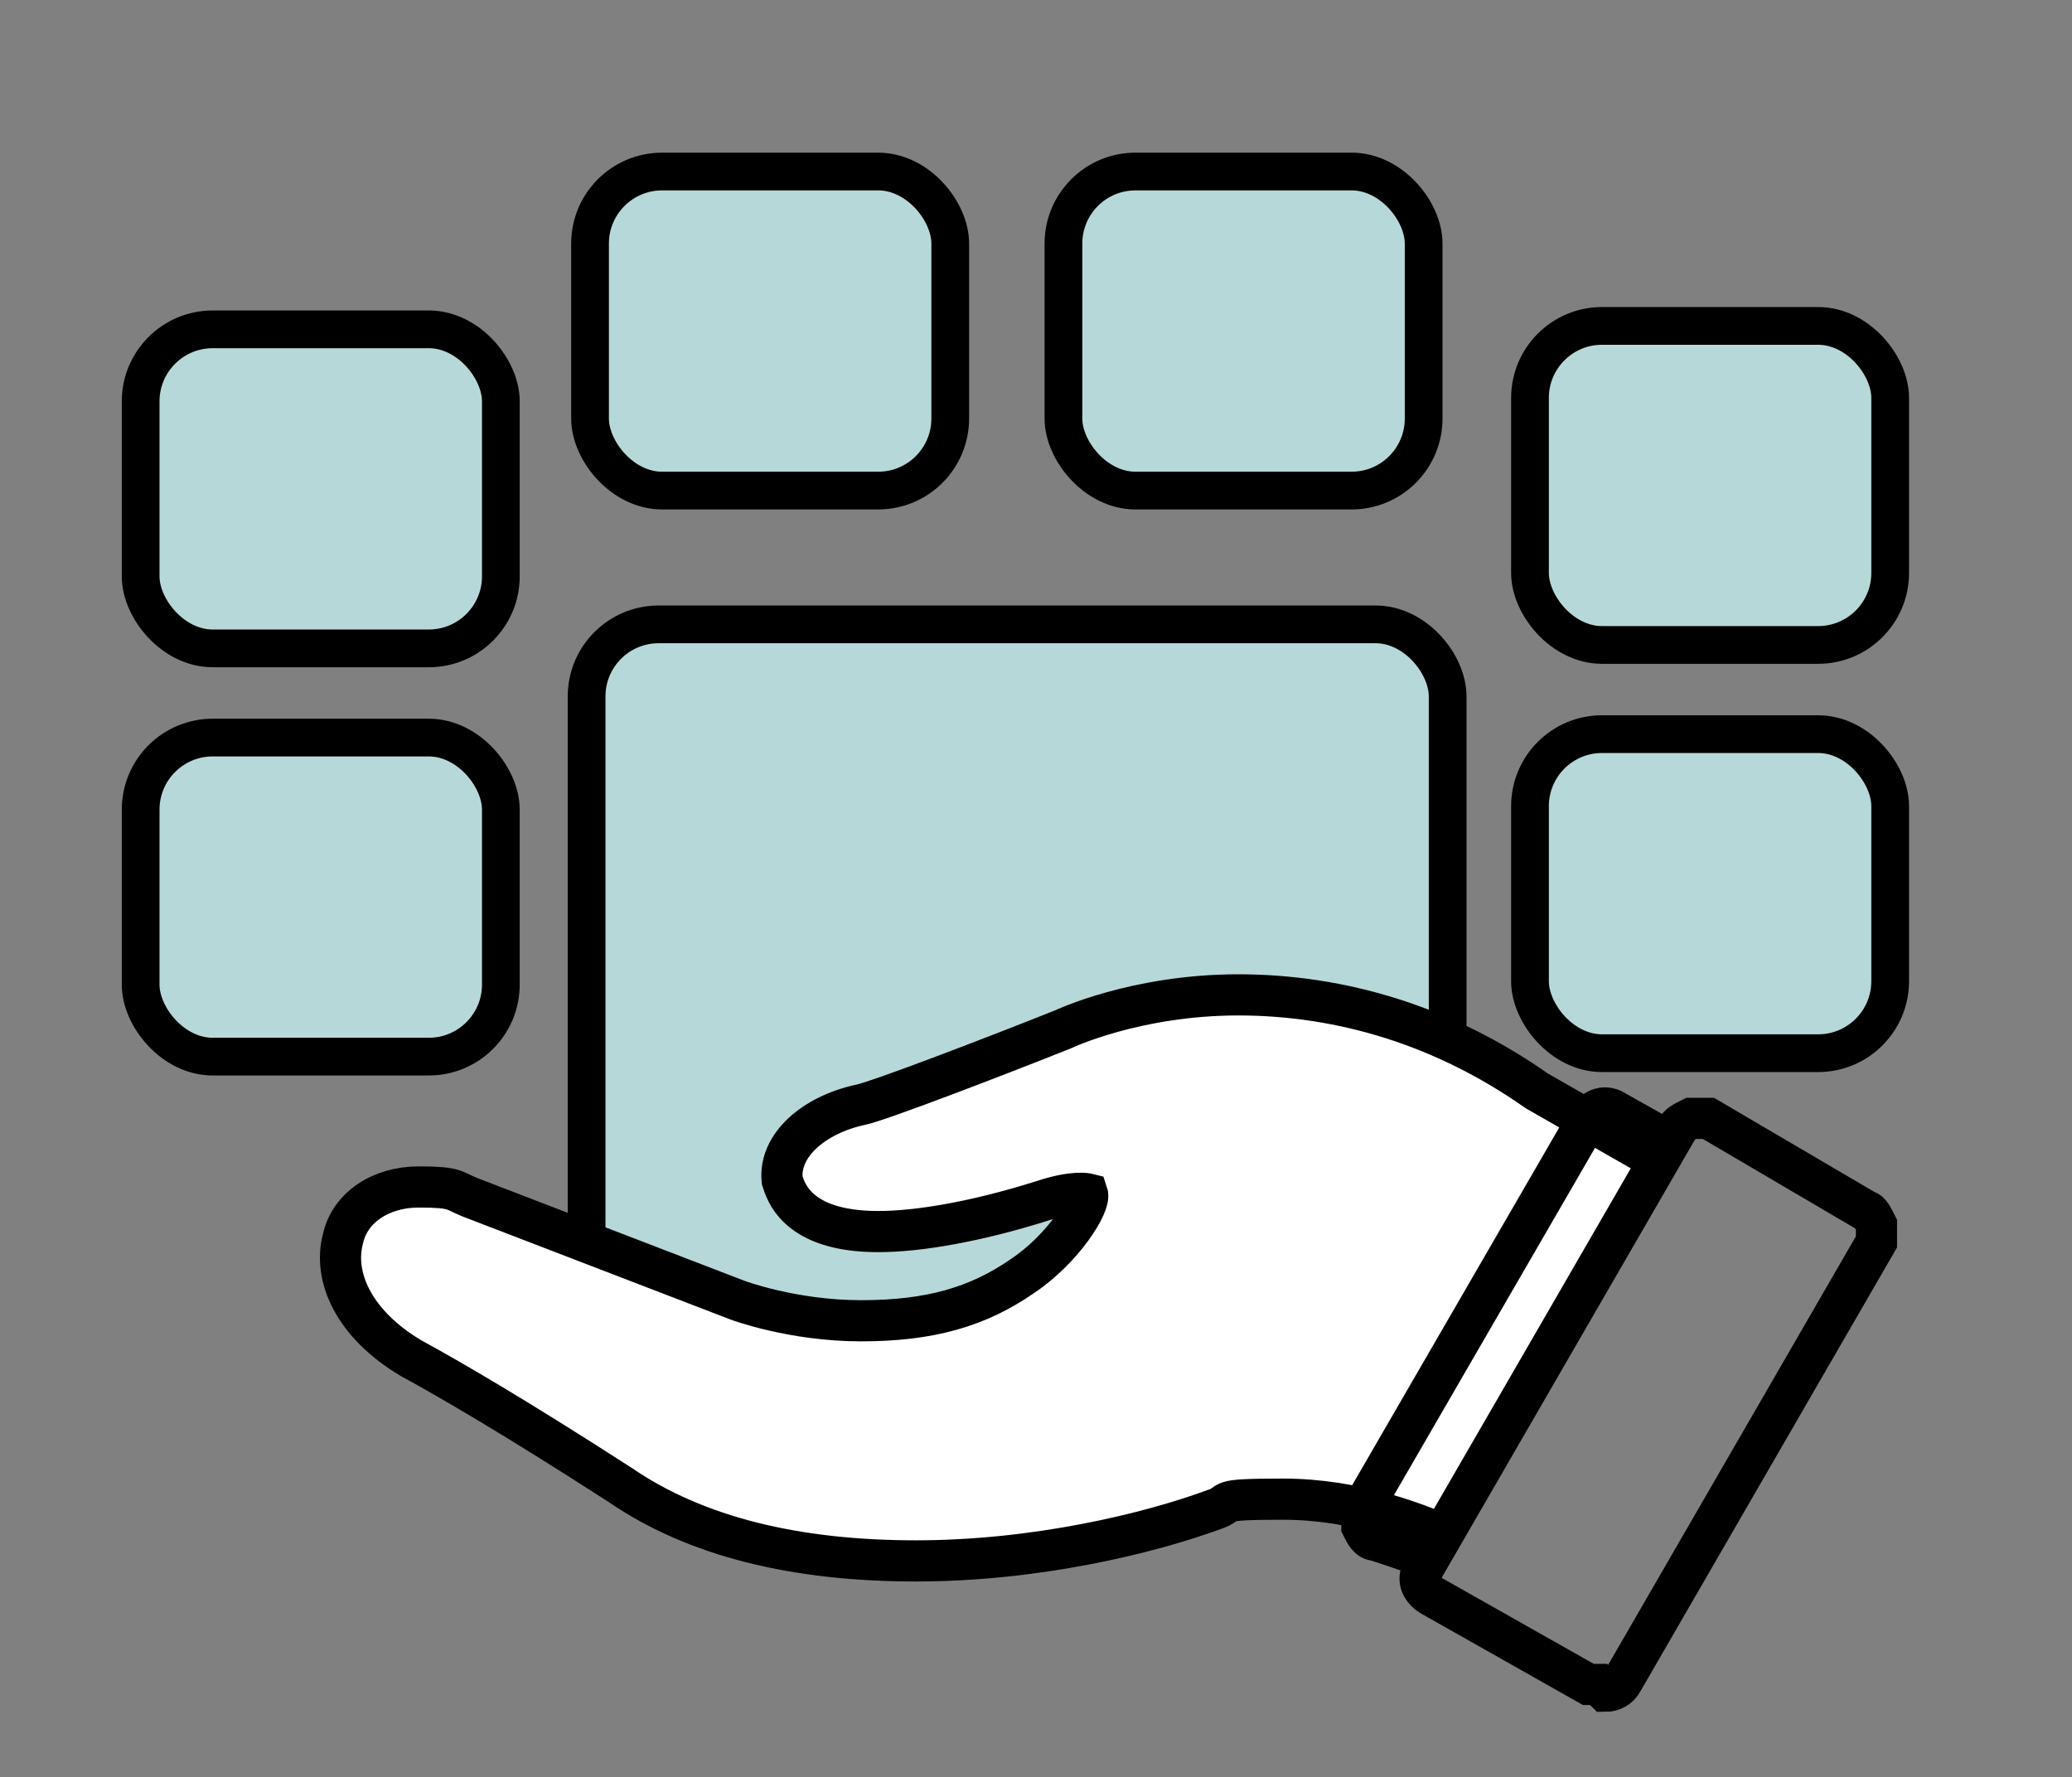
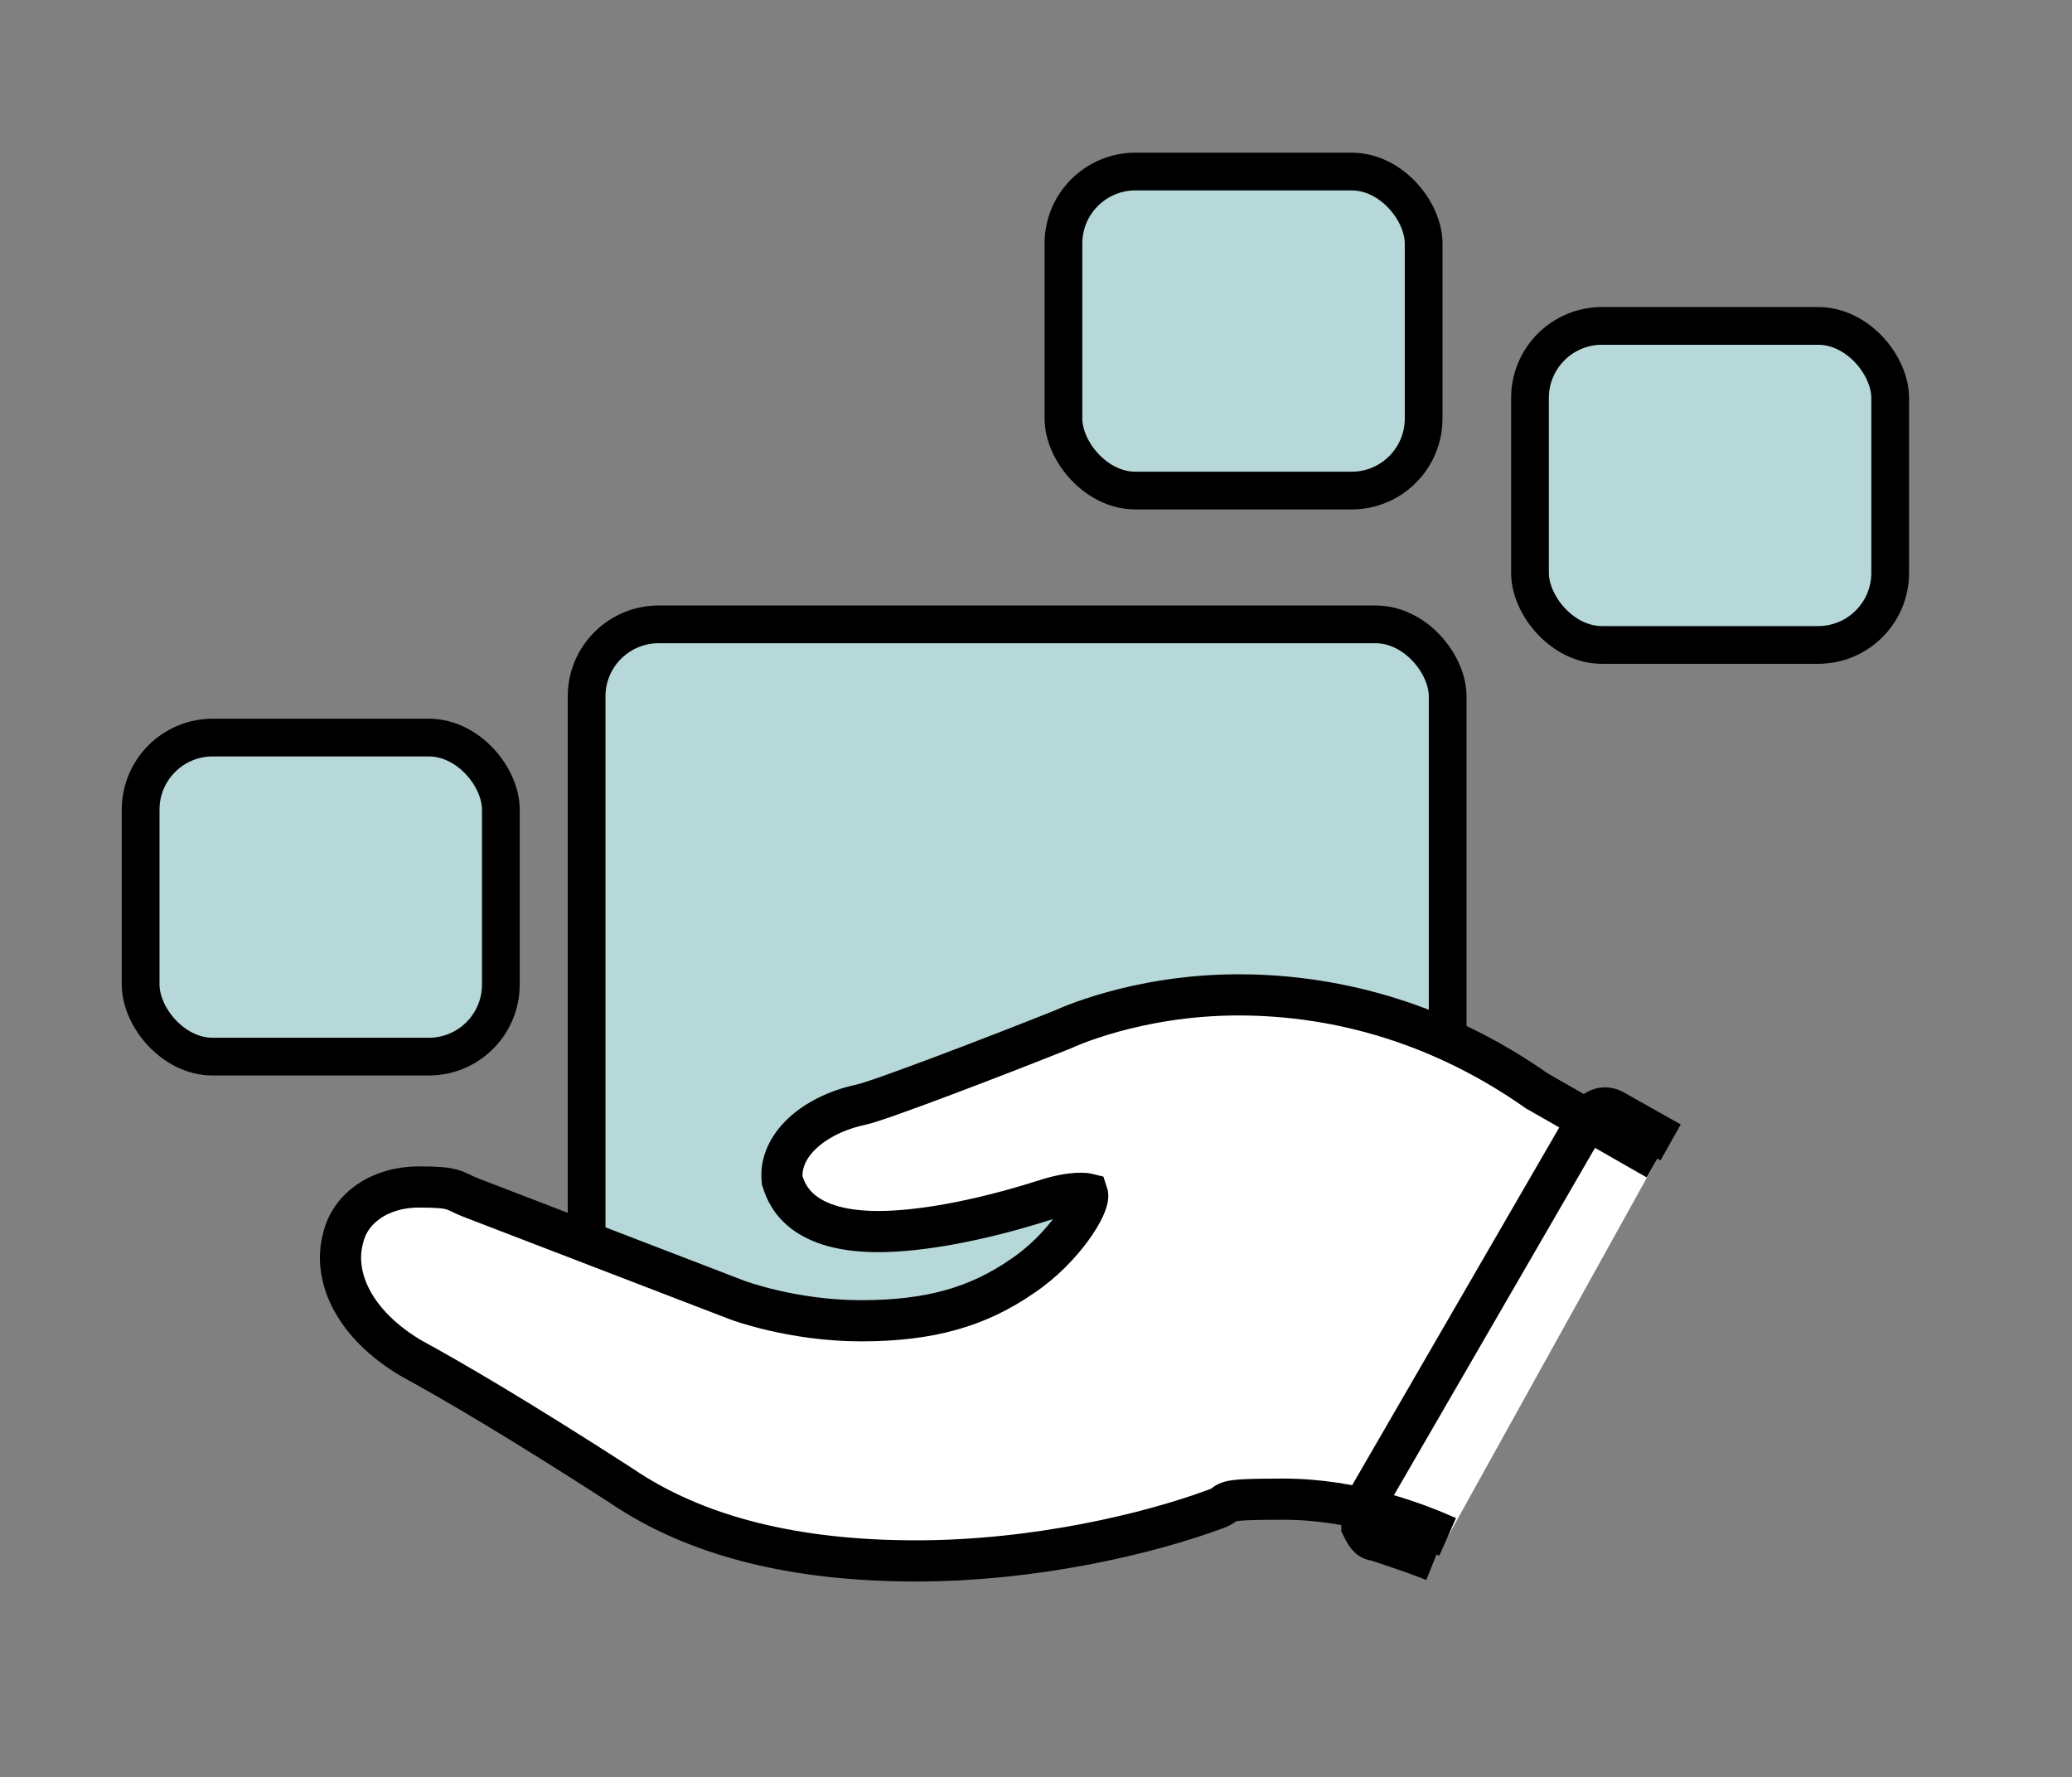
<svg xmlns="http://www.w3.org/2000/svg" id="Layer_1" version="1.1" viewBox="0 0 60.4 51.8">
  <rect x="0" y="0" width="60.4" height="51.8" fill="#808080" stroke="none" />
  <defs>
    <style>
      .st0 {
        fill: #b7d8d8;
        stroke-width: 1.1px;
      }

      .st0, .st1, .st2 {
        stroke: #000;
      }

      .st1 {
        fill: #fff;
      }

      .st1, .st2 {
        fill-rule: evenodd;
        stroke-width: 1.2px;
      }

      .st2 {
        fill: none;
      }
    </style>
  </defs>
-   <rect class="st0" x="44.6" y="21.4" width="10.5" height="9.3" rx="2.1" ry="2.1" />
  <rect class="st0" x="17.1" y="18.2" width="25.1" height="22.2" rx="2.1" ry="2.1" />
  <path class="st1" d="M42.2,44.8c-.9-.4-2.7-1.1-4.8-1.1s-1.4.1-2,.3c-1.9.7-5.2,1.5-8.7,1.5h0c-3.5,0-6.4-.7-8.6-2.2-3.1-2-5-3.1-6.1-3.7-1.7-1-2.3-2.4-2-3.5.2-.9,1.1-1.5,2.2-1.5s1,.1,1.5.3l7.8,3s1.6.6,3.6.6,3.4-.4,4.7-1.3c1.2-.8,2-2.1,1.9-2.4,0,0-.4-.1-1.3.2-1.9.6-3.6.9-4.8.9-2.4,0-2.7-1.2-2.8-1.5-.1-1,.9-1.9,2.3-2.2.5-.1,3.9-1.4,5.9-2.2,0,0,2.1-1,5.1-1s6,.9,8.7,2.8l3.5,2" />
  <path class="st2" d="M41.8,45.5c-.5-.2-.8-.3-1.7-.6-.2,0-.3-.2-.4-.4,0-.2,0-.4,0-.5l6.6-11.4c.2-.3.5-.4.8-.2l1.6.9" />
-   <path class="st2" d="M46.6,49.1c-.1,0-.2,0-.3,0l-4.6-2.6c-.3-.2-.4-.5-.2-.8l7.4-12.8c0-.1.2-.2.4-.3.2,0,.3,0,.5,0l4.6,2.7c.1,0,.2.2.3.4,0,.2,0,.3,0,.5l-7.4,12.8c-.1.2-.3.3-.5.3h0Z" />
  <rect class="st0" x="4.1" y="21.5" width="10.5" height="9.3" rx="2.1" ry="2.1" />
-   <rect class="st0" x="4.1" y="9.6" width="10.5" height="9.3" rx="2.1" ry="2.1" />
-   <rect class="st0" x="17.2" y="5" width="10.5" height="9.3" rx="2.1" ry="2.1" />
  <rect class="st0" x="31" y="5" width="10.5" height="9.3" rx="2.1" ry="2.1" />
  <rect class="st0" x="44.6" y="9.5" width="10.5" height="9.3" rx="2.1" ry="2.1" />
</svg>